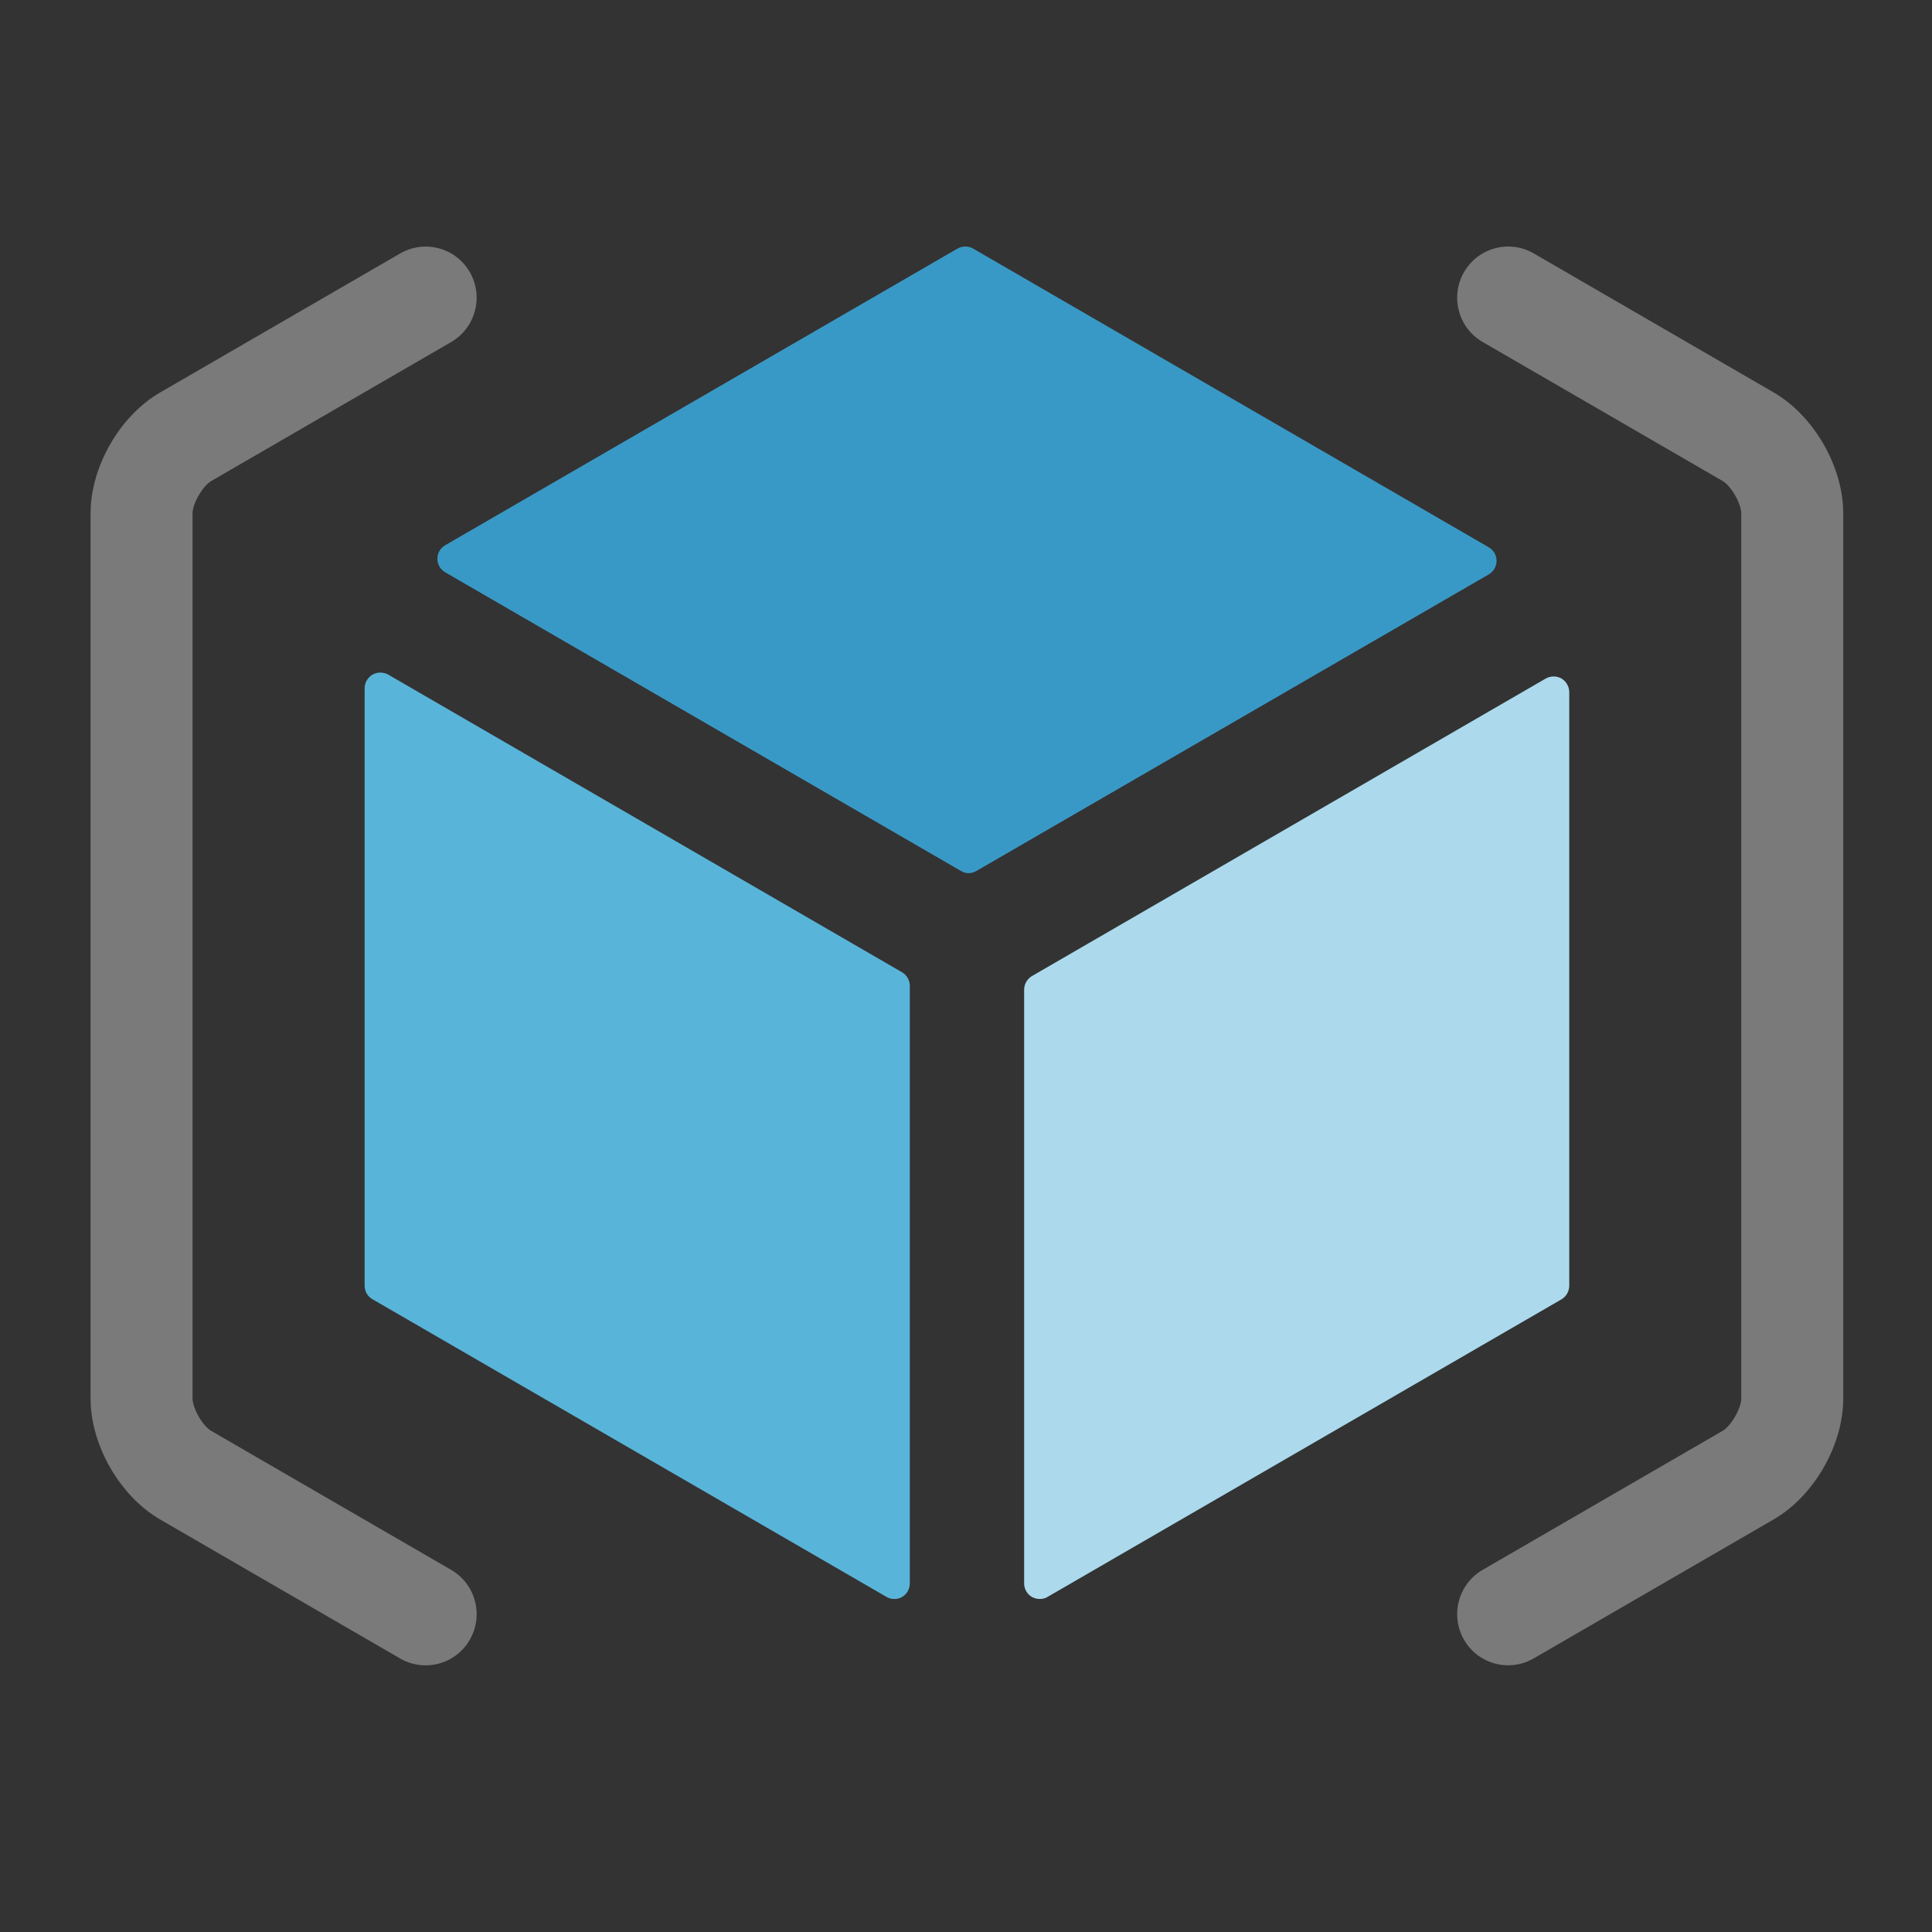
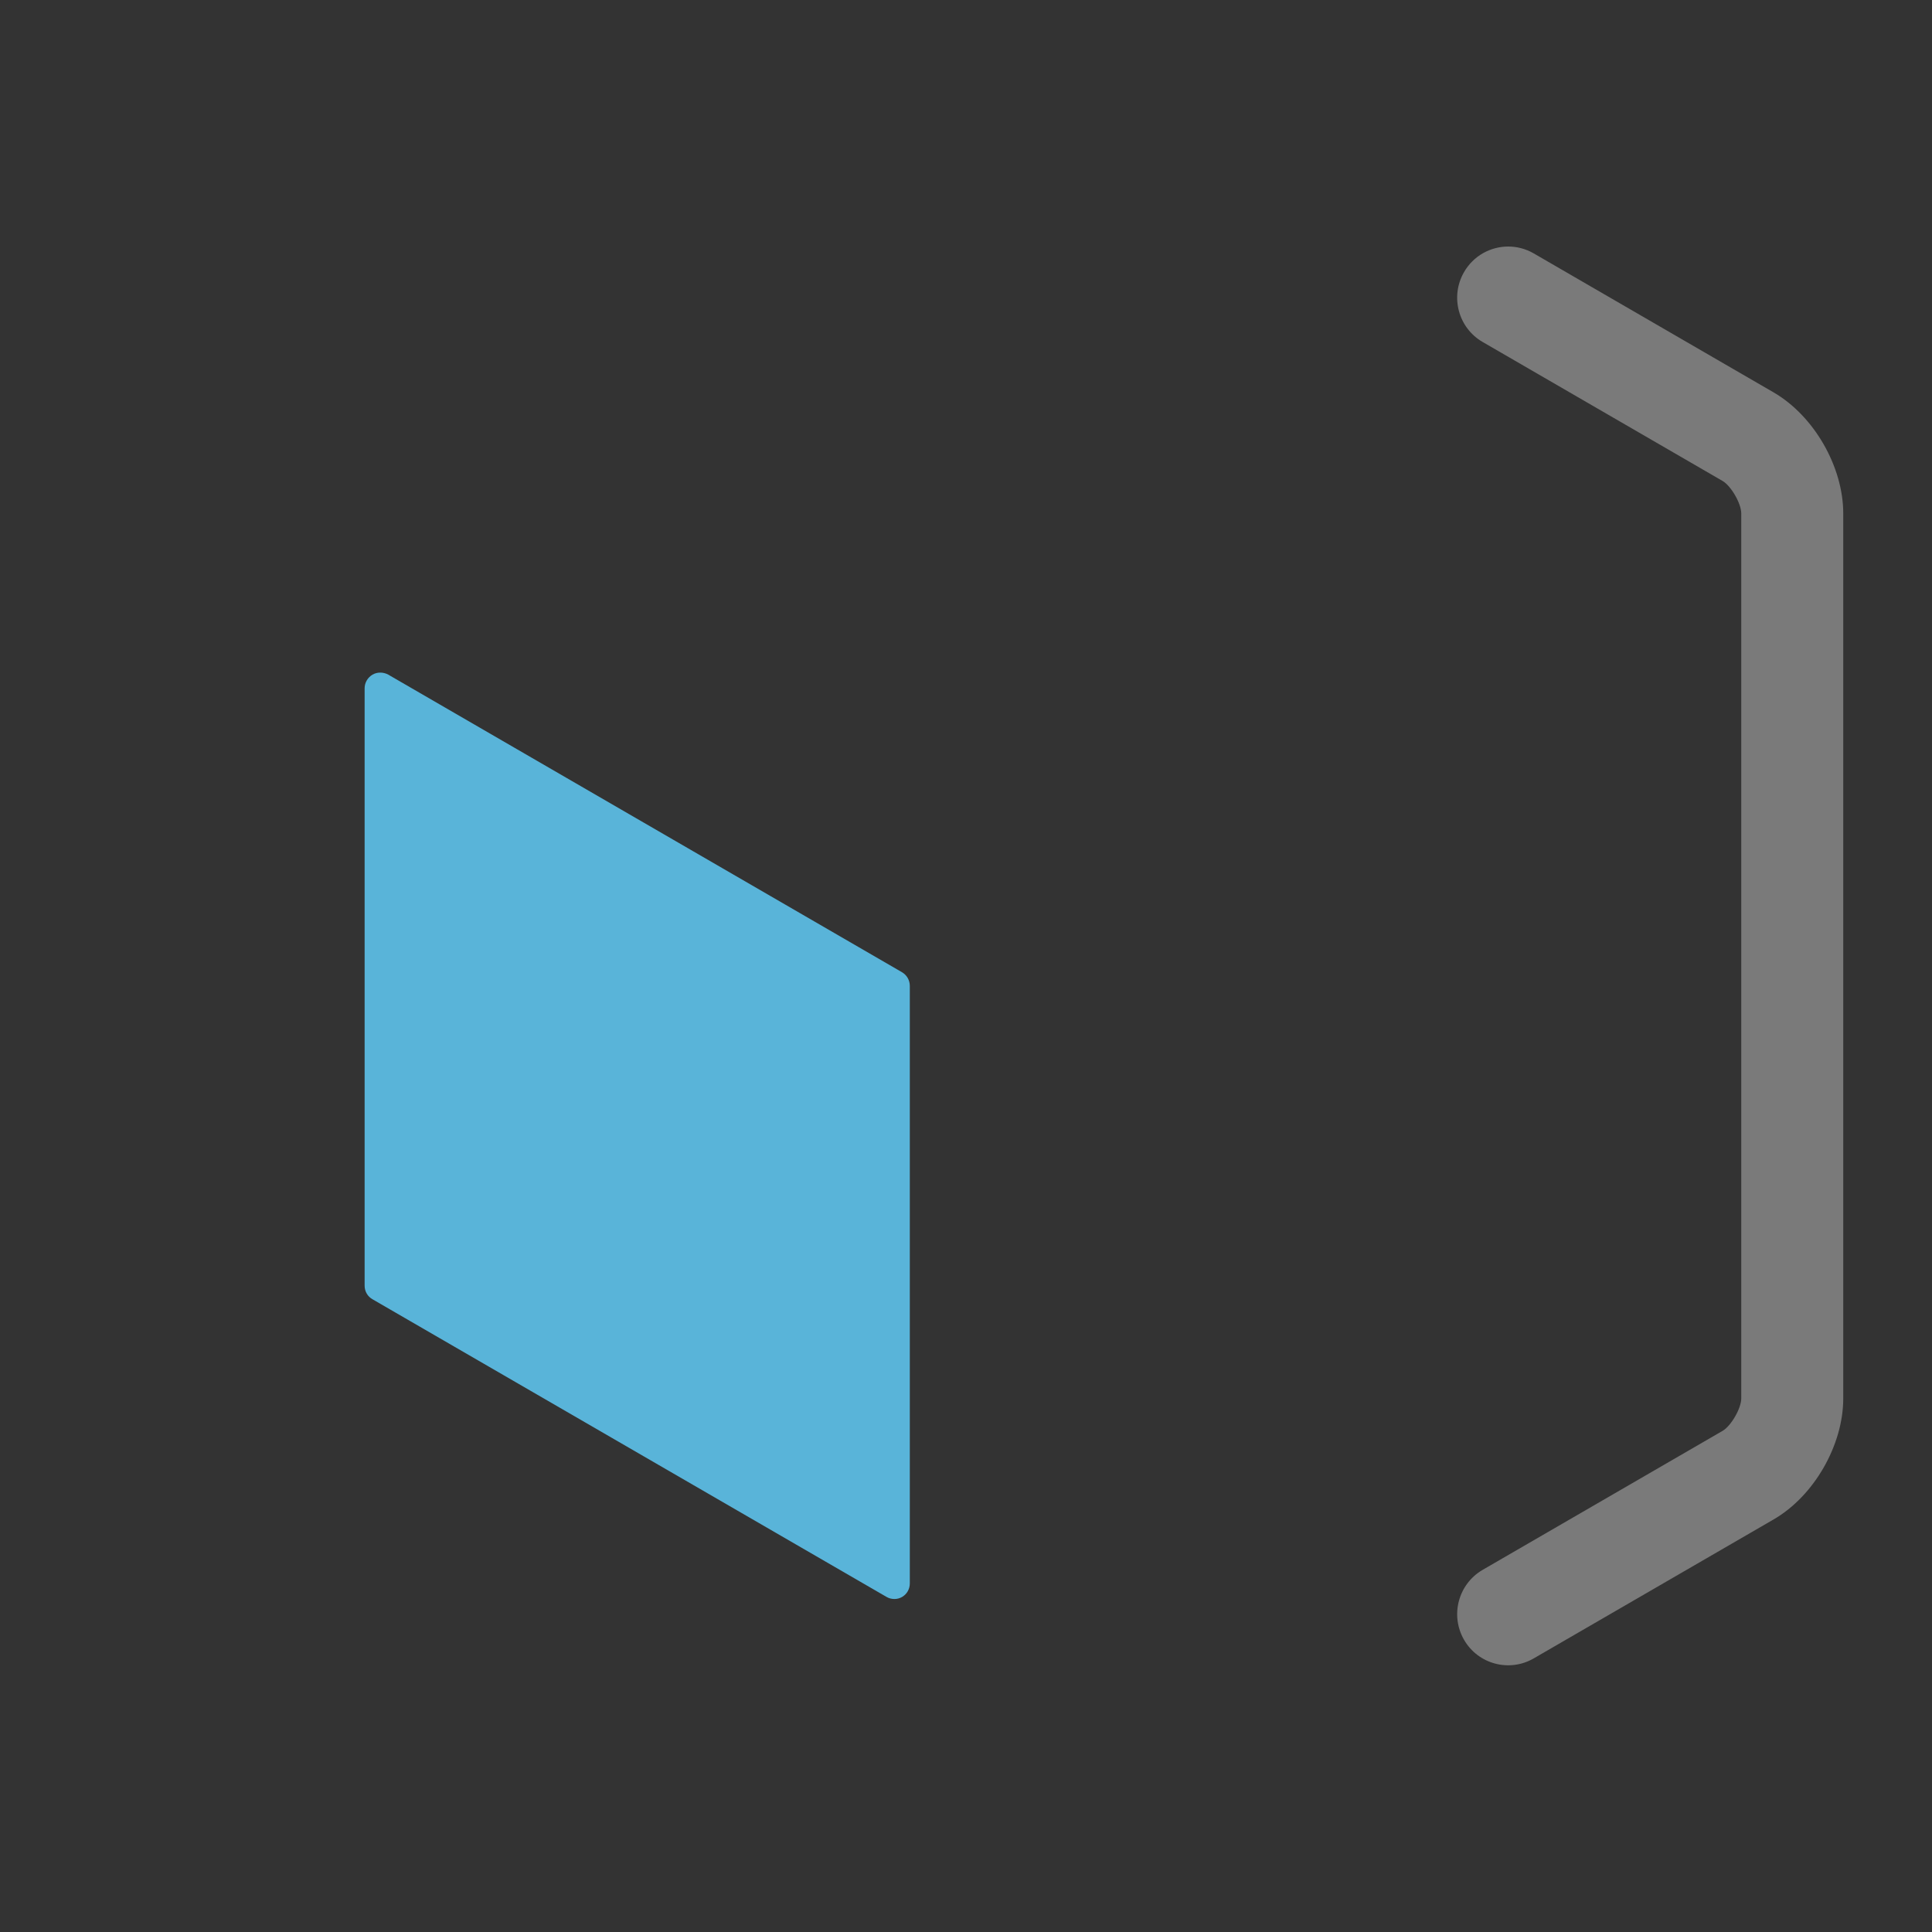
<svg xmlns="http://www.w3.org/2000/svg" aria-hidden="true" role="presentation" data-slug-id="resource-group01" viewBox="0 0 48 48">
  <rect x="0" y="0" width="48" height="48" fill="#333333" stroke="none" />
-   <path d="M24.064 21.694C23.997 21.694 23.934 21.674 23.873 21.638L11.061 14.219C10.94 14.149 10.867 14.02 10.867 13.88C10.867 13.743 10.94 13.614 11.061 13.546L23.79 6.175C23.911 6.108 24.059 6.108 24.175 6.175L36.989 13.598C37.105 13.666 37.182 13.794 37.182 13.932C37.182 14.074 37.105 14.201 36.989 14.27L24.258 21.639C24.198 21.674 24.133 21.694 24.064 21.694Z" fill="#3999C6" />
  <path d="M22.223 39.727C22.153 39.727 22.085 39.71 22.026 39.675L9.255 32.28C9.132 32.211 9.059 32.084 9.059 31.942V17.101C9.059 16.962 9.132 16.835 9.255 16.761C9.372 16.694 9.522 16.694 9.646 16.761L22.414 24.157C22.533 24.229 22.604 24.356 22.604 24.495V39.338C22.604 39.48 22.532 39.605 22.414 39.675C22.351 39.711 22.287 39.727 22.223 39.727Z" fill="#59B4D9" />
-   <path d="M25.834 39.726C25.769 39.726 25.702 39.709 25.637 39.674C25.519 39.604 25.446 39.48 25.446 39.337V24.59C25.446 24.451 25.519 24.324 25.637 24.252L38.404 16.859C38.528 16.791 38.673 16.791 38.795 16.859C38.911 16.929 38.986 17.058 38.986 17.196V31.942C38.986 32.084 38.912 32.21 38.795 32.28L26.023 39.675C25.97 39.71 25.901 39.726 25.834 39.726Z" fill="#59B4D9" />
-   <path opacity="0.5" d="M25.834 39.726C25.769 39.726 25.702 39.709 25.637 39.674C25.519 39.604 25.446 39.48 25.446 39.337V24.59C25.446 24.451 25.519 24.324 25.637 24.252L38.404 16.859C38.528 16.791 38.673 16.791 38.795 16.859C38.911 16.929 38.986 17.058 38.986 17.196V31.942C38.986 32.084 38.912 32.21 38.795 32.28L26.023 39.675C25.97 39.71 25.901 39.726 25.834 39.726Z" fill="white" />
-   <path d="M10.574 41.375C10.359 41.375 10.141 41.32 9.942 41.205L3.98 37.752C2.977 37.17 2.25 35.905 2.25 34.744V12.757C2.25 11.595 2.977 10.33 3.98 9.75L9.942 6.297C10.549 5.946 11.323 6.154 11.672 6.761C12.022 7.37 11.814 8.146 11.209 8.498L5.248 11.951C5.036 12.074 4.784 12.511 4.784 12.757V34.744C4.784 34.99 5.036 35.427 5.248 35.55L11.209 39.003C11.815 39.354 12.022 40.131 11.672 40.739C11.438 41.147 11.012 41.375 10.574 41.375Z" fill="#7A7A7A" />
  <path d="M37.471 6.125C37.687 6.125 37.904 6.18 38.104 6.295L44.065 9.749C45.068 10.331 45.795 11.595 45.795 12.756V34.744C45.795 35.905 45.068 37.17 44.065 37.75L38.104 41.203C37.497 41.554 36.722 41.346 36.373 40.739C36.023 40.13 36.231 39.354 36.837 39.002L42.798 35.549C43.009 35.426 43.261 34.989 43.261 34.744V12.756C43.261 12.511 43.009 12.073 42.798 11.95L36.837 8.497C36.23 8.146 36.023 7.369 36.373 6.761C36.608 6.353 37.033 6.125 37.471 6.125Z" fill="#7A7A7A" />
</svg>